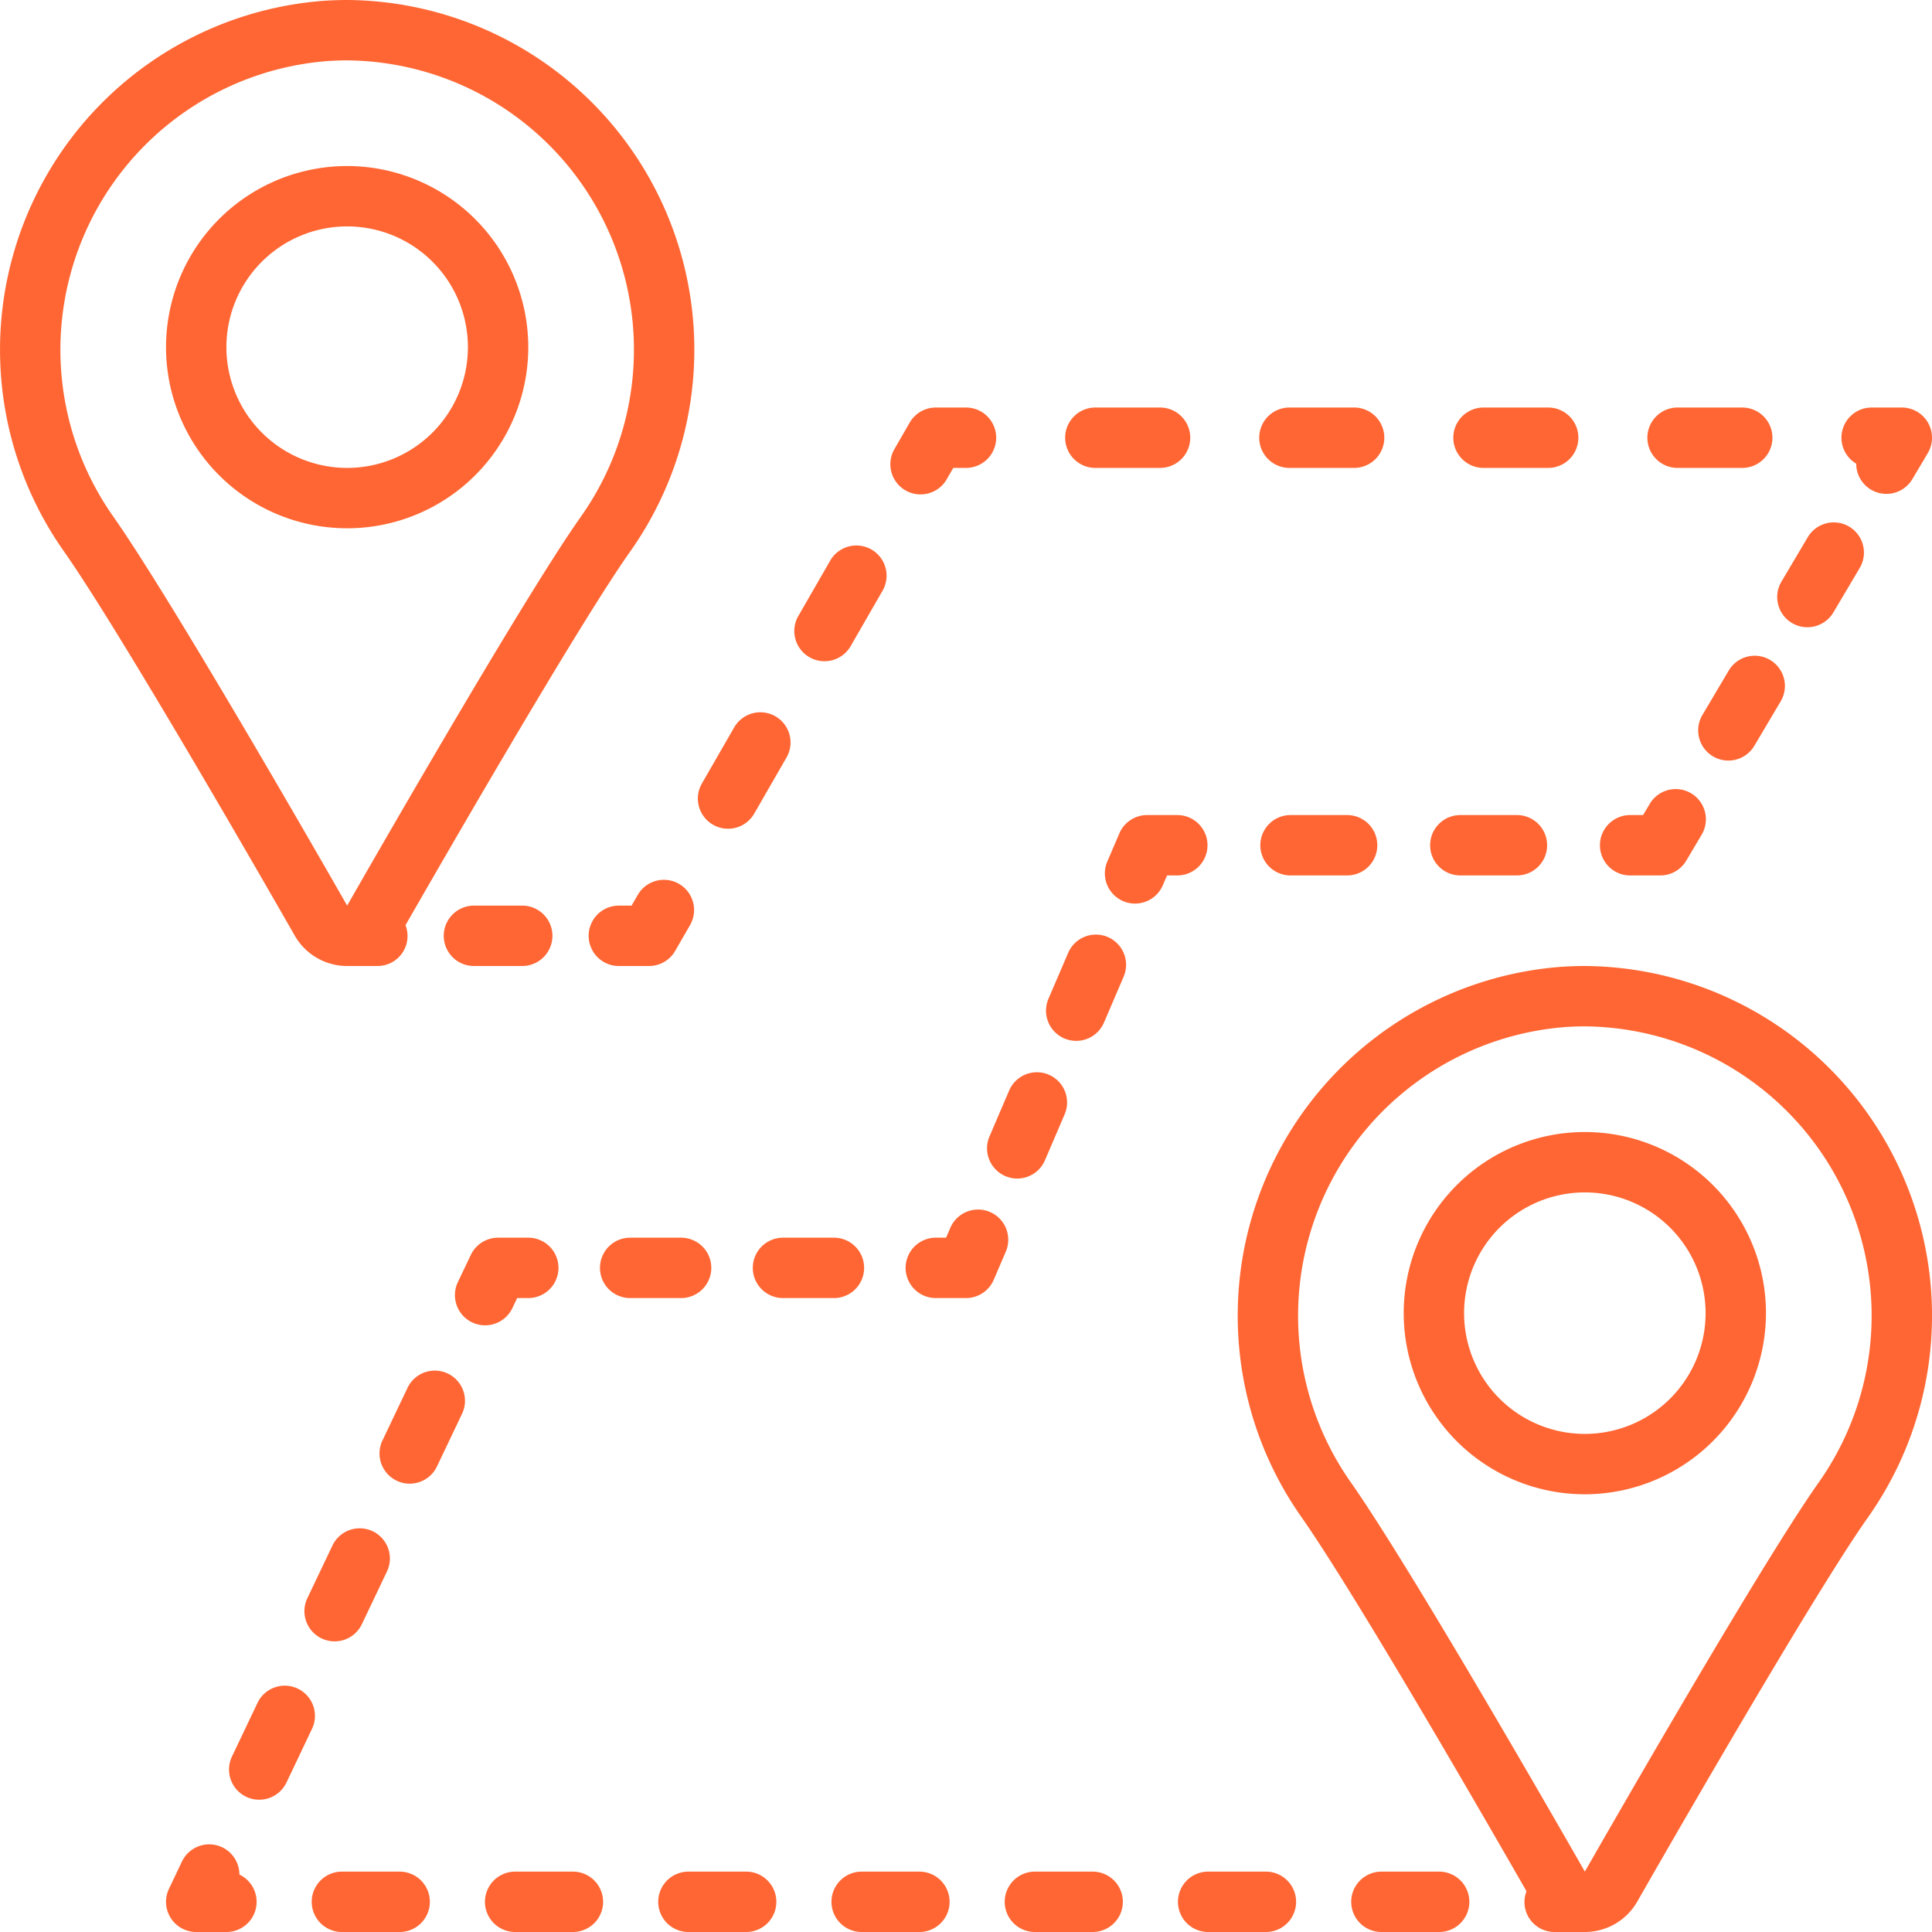
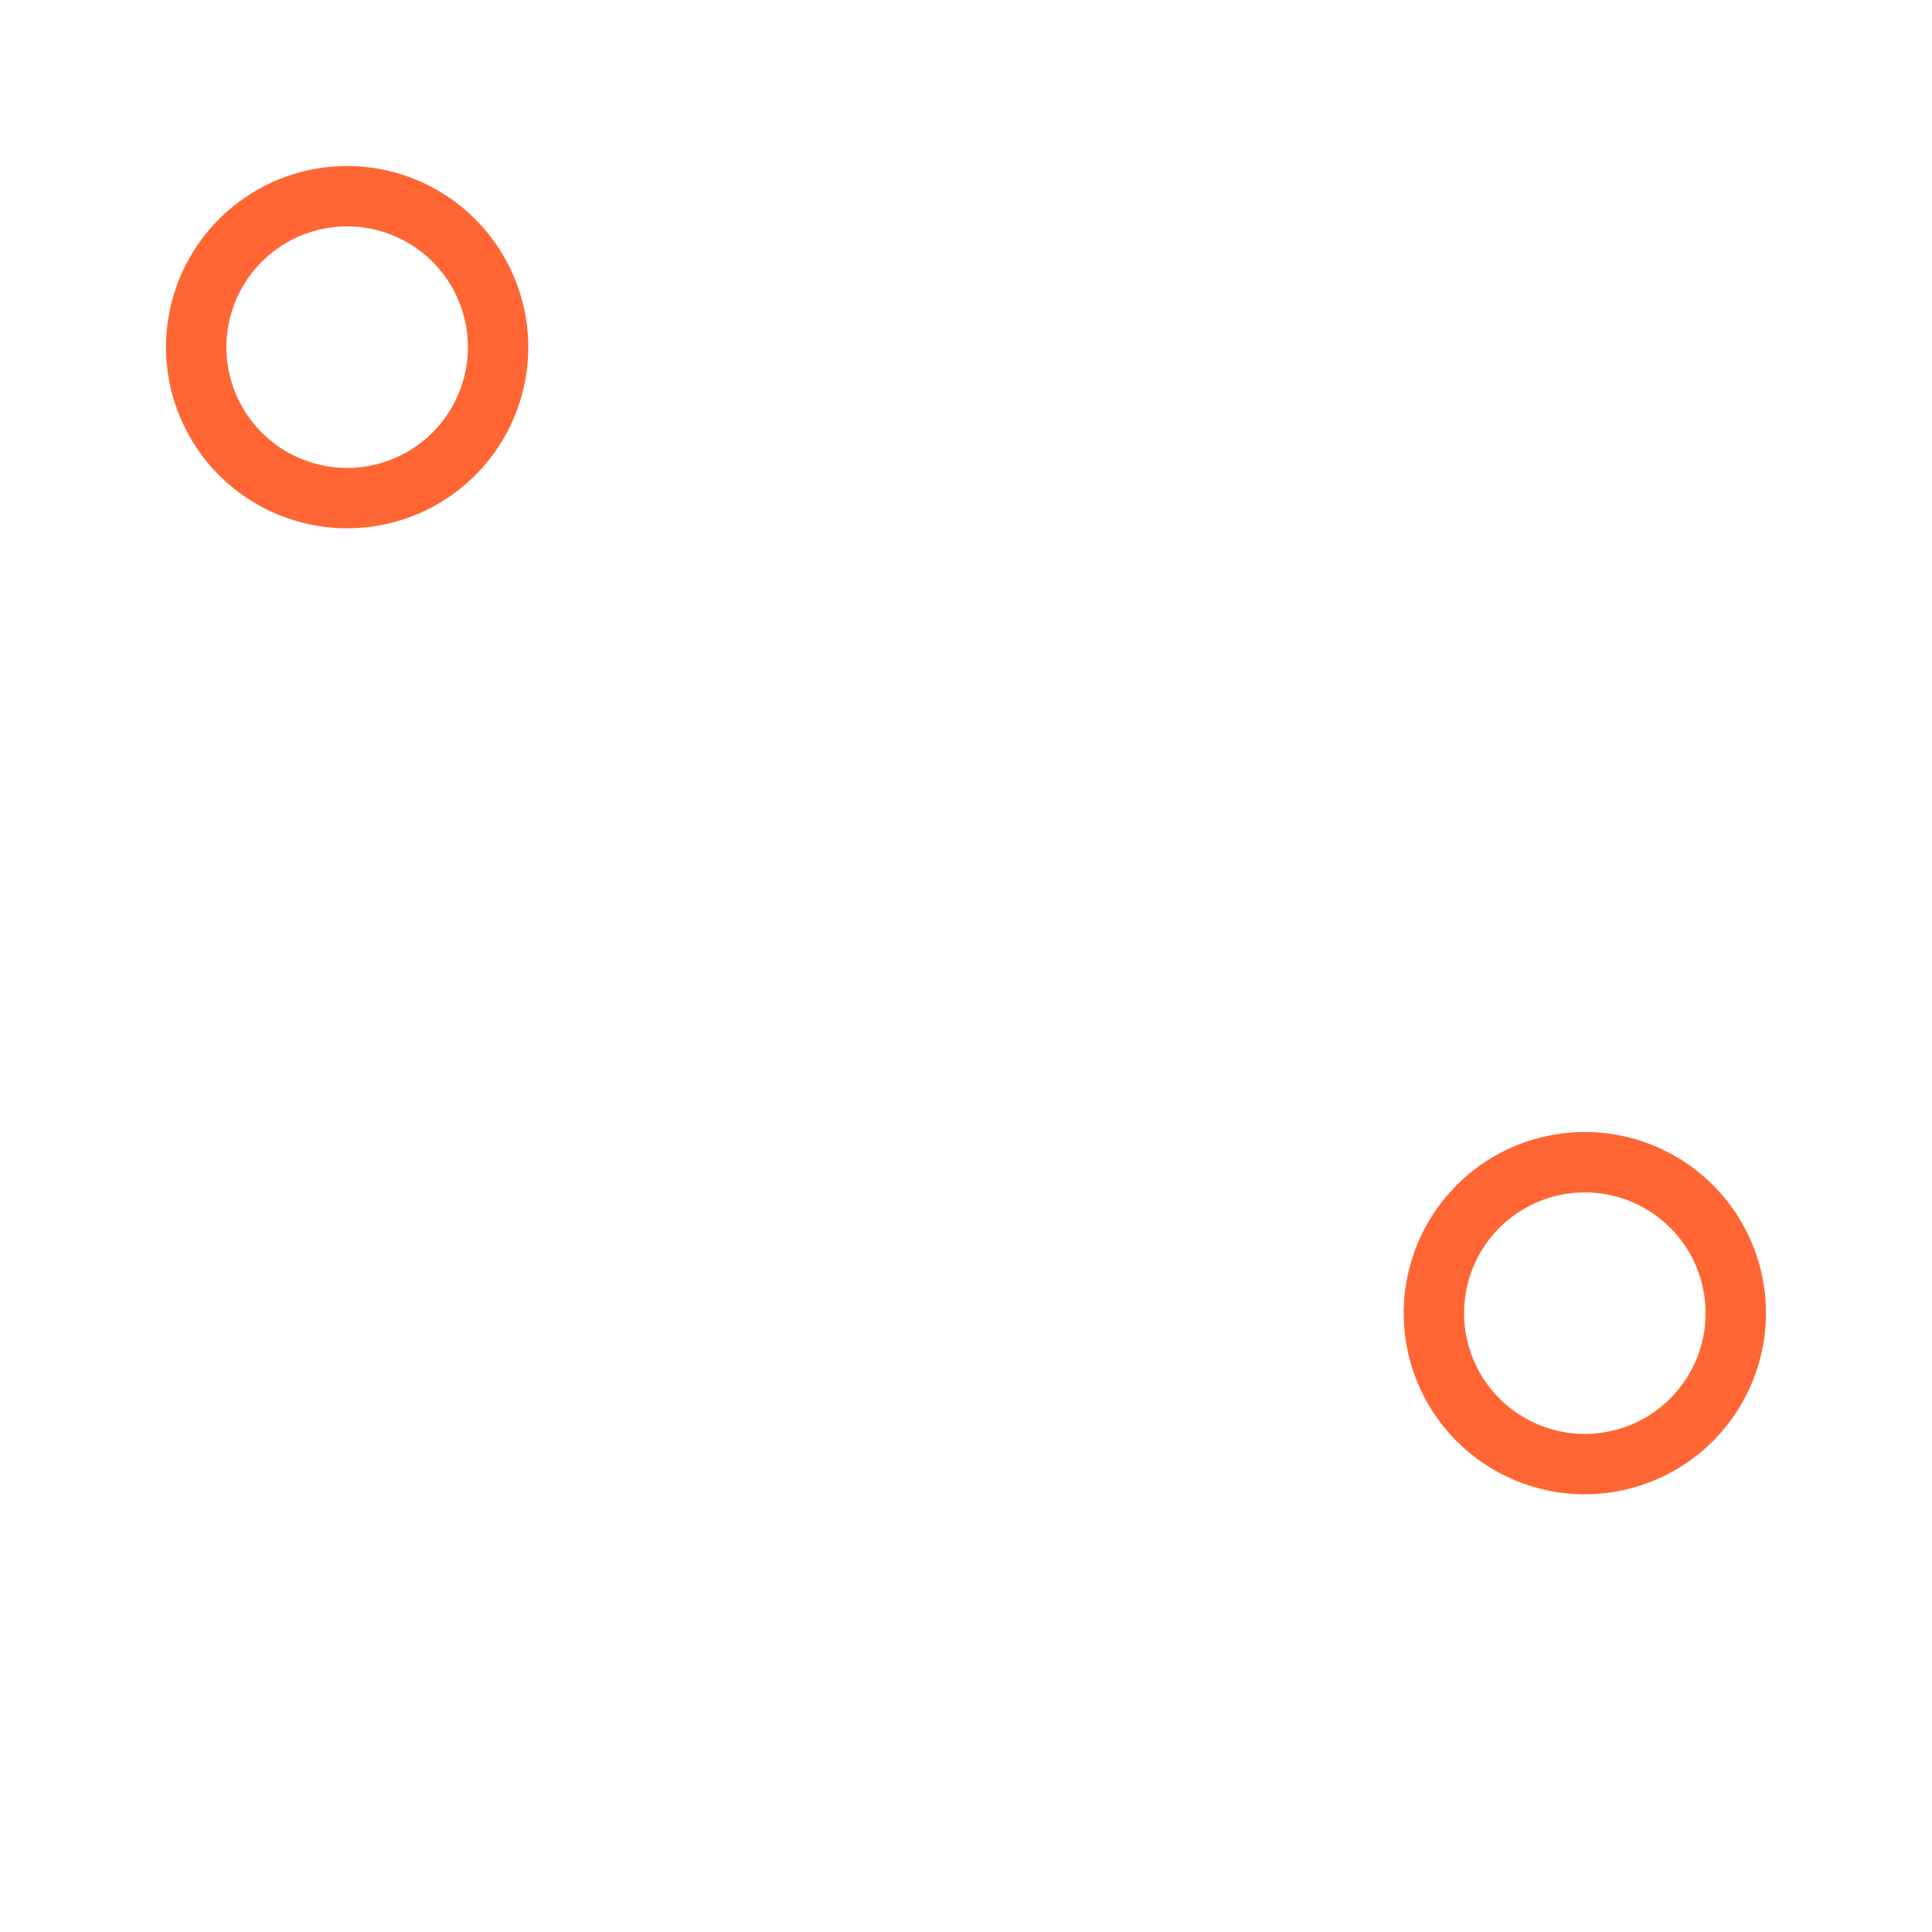
<svg xmlns="http://www.w3.org/2000/svg" width="512" height="512" x="0" y="0" viewBox="0 0 128 128" style="enable-background:new 0 0 512 512" xml:space="preserve" class="">
  <g>
-     <path d="M23.02 0c-.54 0-1.087.02-1.626.057A23.184 23.184 0 0 0 4.216 36.5c4.08 5.8 15.197 25.286 15.309 25.482A4 4 0 0 0 23 64h2a1.986 1.986 0 0 0 1.866-2.703c2.018-3.523 11.387-19.814 14.874-24.74A23.168 23.168 0 0 0 23.02 0Zm15.455 34.245C34.42 39.977 23 60 23 60S11.726 40.22 7.487 34.197a19.184 19.184 0 0 1 14.188-30.15Q22.35 4 23.019 4a19.168 19.168 0 0 1 15.456 30.245ZM31.4 64h3.2a2 2 0 0 0 0-4h-3.2a2 2 0 1 0 0 4ZM41 64h2a2 2 0 0 0 1.733-1.002l.998-1.733a2 2 0 0 0-3.466-1.996l-.421.731H41a2 2 0 0 0 0 4ZM51.373 47.458a2 2 0 0 0-2.732.735l-2.125 3.692a2 2 0 1 0 3.466 1.996l2.126-3.692a2 2 0 0 0-.735-2.731ZM55.018 37.119l-2.126 3.691a2 2 0 1 0 3.467 1.996l2.125-3.691a2 2 0 0 0-3.466-1.996ZM64 27h-2a2 2 0 0 0-1.733 1.002l-.998 1.733a2 2 0 1 0 3.466 1.996l.421-.731H64a2 2 0 0 0 0-4ZM98.286 31h4.285a2 2 0 0 0 0-4h-4.285a2 2 0 0 0 0 4ZM89.714 27h-4.286a2 2 0 0 0 0 4h4.286a2 2 0 0 0 0-4ZM72.571 31h4.286a2 2 0 0 0 0-4H72.57a2 2 0 0 0 0 4ZM115.428 27h-4.285a2 2 0 1 0 0 4h4.285a2 2 0 0 0 0-4ZM127.738 28.01A2 2 0 0 0 126 27h-2a2 2 0 0 0-1.02 3.72 2 2 0 0 0 3.721 1.02l1.02-1.72a2.001 2.001 0 0 0 .017-2.01ZM117.274 43.724a2 2 0 0 0-2.74.701l-1.745 2.945a2 2 0 1 0 3.441 2.04l1.746-2.946a2 2 0 0 0-.702-2.74ZM119.77 35.59l-1.746 2.946a2 2 0 1 0 3.442 2.039l1.745-2.945a2 2 0 0 0-3.441-2.04ZM110 58a2 2 0 0 0 1.72-.98l1.02-1.721a2 2 0 0 0-3.441-2.04l-.439.741H108a2 2 0 0 0 0 4ZM89.25 54H85.5a2 2 0 0 0 0 4h3.75a2 2 0 0 0 0-4ZM94.75 56a2 2 0 0 0 2 2h3.75a2 2 0 0 0 0-4h-3.75a2 2 0 0 0-2 2ZM77.05 58.626 77.32 58H78a2 2 0 0 0 0-4h-2a2 2 0 0 0-1.838 1.212l-.788 1.838a2 2 0 1 0 3.676 1.576ZM66.606 77.919a1.998 1.998 0 0 0 2.626-1.05l1.303-3.041a2 2 0 1 0-3.677-1.576l-1.302 3.041a2 2 0 0 0 1.05 2.626ZM73.394 62.08a2.002 2.002 0 0 0-2.626 1.05l-1.304 3.041a2 2 0 1 0 3.677 1.577l1.303-3.041a2 2 0 0 0-1.05-2.626ZM65.838 84.788l.788-1.838a2 2 0 1 0-3.676-1.576L62.68 82H62a2 2 0 0 0 0 4h2a2 2 0 0 0 1.838-1.212ZM41.75 82a2 2 0 0 0 0 4h3.375a2 2 0 0 0 0-4ZM49.875 84a2 2 0 0 0 2 2h3.375a2 2 0 0 0 0-4h-3.375a2 2 0 0 0-2 2ZM32.139 87.806a2 2 0 0 0 1.807-1.14l.317-.666H35a2 2 0 0 0 0-4h-2a2 2 0 0 0-1.806 1.14l-.86 1.806a2.001 2.001 0 0 0 1.805 2.86ZM21.31 108.55a1.998 1.998 0 0 0 2.665-.945l1.662-3.49a2 2 0 1 0-3.612-1.72l-1.662 3.49a2 2 0 0 0 .946 2.666ZM28.96 97.135l1.662-3.49a2 2 0 0 0-3.611-1.72l-1.662 3.49a2 2 0 1 0 3.611 1.72ZM18.99 118.075l1.66-3.49a2 2 0 1 0-3.61-1.72l-1.662 3.49a2 2 0 1 0 3.611 1.72ZM15.86 124.194a2 2 0 0 0-3.806-.86l-.86 1.806A2 2 0 0 0 13 128h2a2 2 0 0 0 .86-3.806ZM55.087 126a2 2 0 0 0 2 2h3.826a2 2 0 0 0 0-4h-3.826a2 2 0 0 0-2 2ZM68.565 128h3.827a2 2 0 0 0 0-4h-3.827a2 2 0 0 0 0 4ZM80.043 128h3.827a2 2 0 1 0 0-4h-3.827a2 2 0 0 0 0 4ZM91.522 124a2 2 0 0 0 0 4h3.826a2 2 0 1 0 0-4ZM45.609 124a2 2 0 1 0 0 4h3.826a2 2 0 0 0 0-4ZM22.652 128h3.827a2 2 0 1 0 0-4h-3.827a2 2 0 0 0 0 4ZM34.13 128h3.827a2 2 0 0 0 0-4H34.13a2 2 0 1 0 0 4ZM103 128h2a4 4 0 0 0 3.475-2.018c.113-.199 11.367-19.919 15.265-25.426A23.168 23.168 0 0 0 105.02 64c-.54 0-1.087.02-1.626.057A23.184 23.184 0 0 0 86.216 100.5c3.648 5.185 12.914 21.298 14.918 24.798A1.986 1.986 0 0 0 103 128ZM89.487 98.197a19.184 19.184 0 0 1 14.188-30.15q.676-.047 1.344-.047a19.168 19.168 0 0 1 15.456 30.245C116.42 103.977 105 124 105 124s-11.274-19.78-15.513-25.803Z" fill="#ff6633" opacity="1" data-original="#000000" class="" />
    <path d="M23 11a12 12 0 1 0 12 12 12.014 12.014 0 0 0-12-12Zm0 20a8 8 0 1 1 8-8 8 8 0 0 1-8 8ZM117 87a12 12 0 1 0-12 12 12.014 12.014 0 0 0 12-12Zm-12 8a8 8 0 1 1 8-8 8 8 0 0 1-8 8Z" fill="#ff6633" opacity="1" data-original="#000000" class="" />
  </g>
</svg>